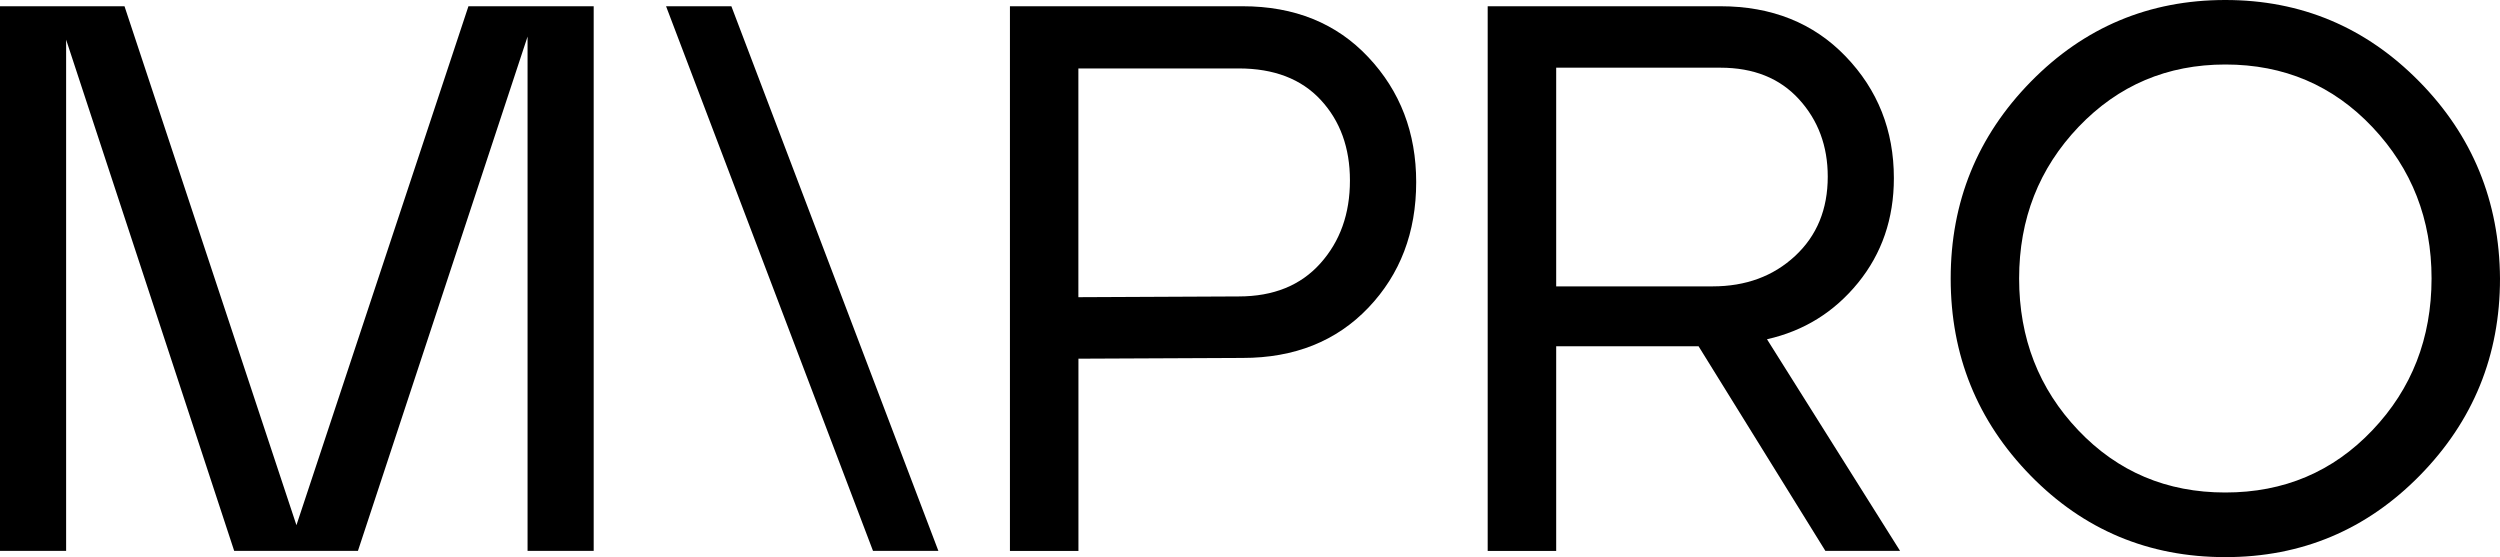
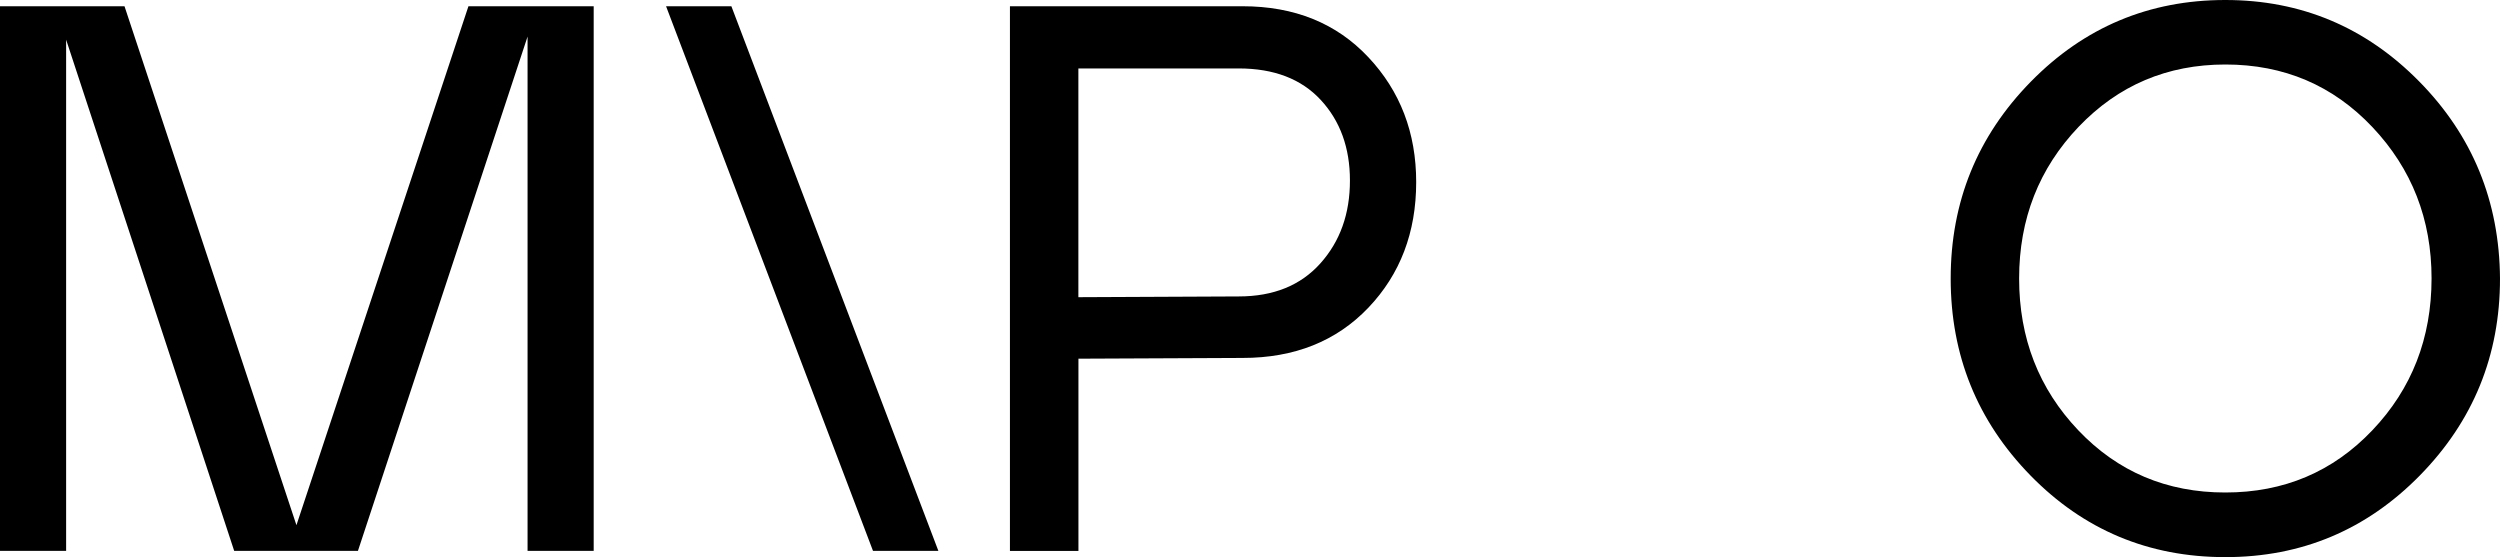
<svg xmlns="http://www.w3.org/2000/svg" id="Camada_1" x="0px" y="0px" viewBox="0 0 400 89.14" style="enable-background:new 0 0 400 89.14;" xml:space="preserve">
  <g>
    <polygon points="47.43,84.03 19.92,1 0,1 0,88.14 10.58,88.14 10.58,6.35 37.47,88.14 57.27,88.14 84.41,5.85 84.41,88.14   94.99,88.14 94.99,1 74.95,1  " />
    <polygon points="106.57,1 139.68,88.14 150.14,88.14 117.02,1  " />
    <path d="M198.81,1h-37.22v87.15h10.96V57.39l26.27-0.12c8.3,0,15-2.68,20.11-8.03c5.1-5.35,7.66-12.05,7.66-20.11  c0-7.88-2.55-14.55-7.66-19.98C213.82,3.71,207.11,1,198.81,1z M211.26,42.14c-3.16,3.53-7.51,5.29-13.07,5.29l-25.65,0.12v-36.6  h25.65c5.64,0,10.02,1.68,13.13,5.04c3.11,3.36,4.67,7.66,4.67,12.89C215.99,34.2,214.42,38.61,211.26,42.14z" />
-     <path d="M297.29,45.25c3.81-4.69,5.73-10.27,5.73-16.75c0-7.63-2.57-14.13-7.72-19.48C290.15,3.67,283.47,1,275.26,1h-37.23v87.15  h10.96V55.4h22.78l20.29,32.74h11.95l-21.29-33.86C288.62,52.95,293.47,49.94,297.29,45.25z M248.99,45.81V10.83h26.27  c5.31,0,9.5,1.68,12.57,5.04c3.07,3.36,4.61,7.49,4.61,12.39c0,5.23-1.74,9.46-5.23,12.7c-3.49,3.24-7.89,4.86-13.2,4.86H248.99z" />
    <path d="M387.05,13.01C378.5,4.34,368.17,0,356.05,0c-12.2,0-22.58,4.36-31.12,13.07c-8.55,8.72-12.82,19.22-12.82,31.5  c0,12.28,4.25,22.78,12.76,31.5c8.51,8.71,18.9,13.07,31.19,13.07c12.2,0,22.57-4.36,31.12-13.07c8.55-8.72,12.82-19.21,12.82-31.5  C399.91,32.2,395.6,21.68,387.05,13.01z M379.58,68.84c-6.31,6.64-14.15,9.96-23.53,9.96c-9.38,0-17.22-3.32-23.53-9.96  c-6.31-6.64-9.46-14.73-9.46-24.28c0-9.54,3.18-17.63,9.53-24.28c6.35-6.64,14.17-9.96,23.47-9.96c9.38,0,17.22,3.34,23.53,10.02  c6.31,6.68,9.46,14.75,9.46,24.21C389.04,54.11,385.89,62.21,379.58,68.84z" />
  </g>
</svg>